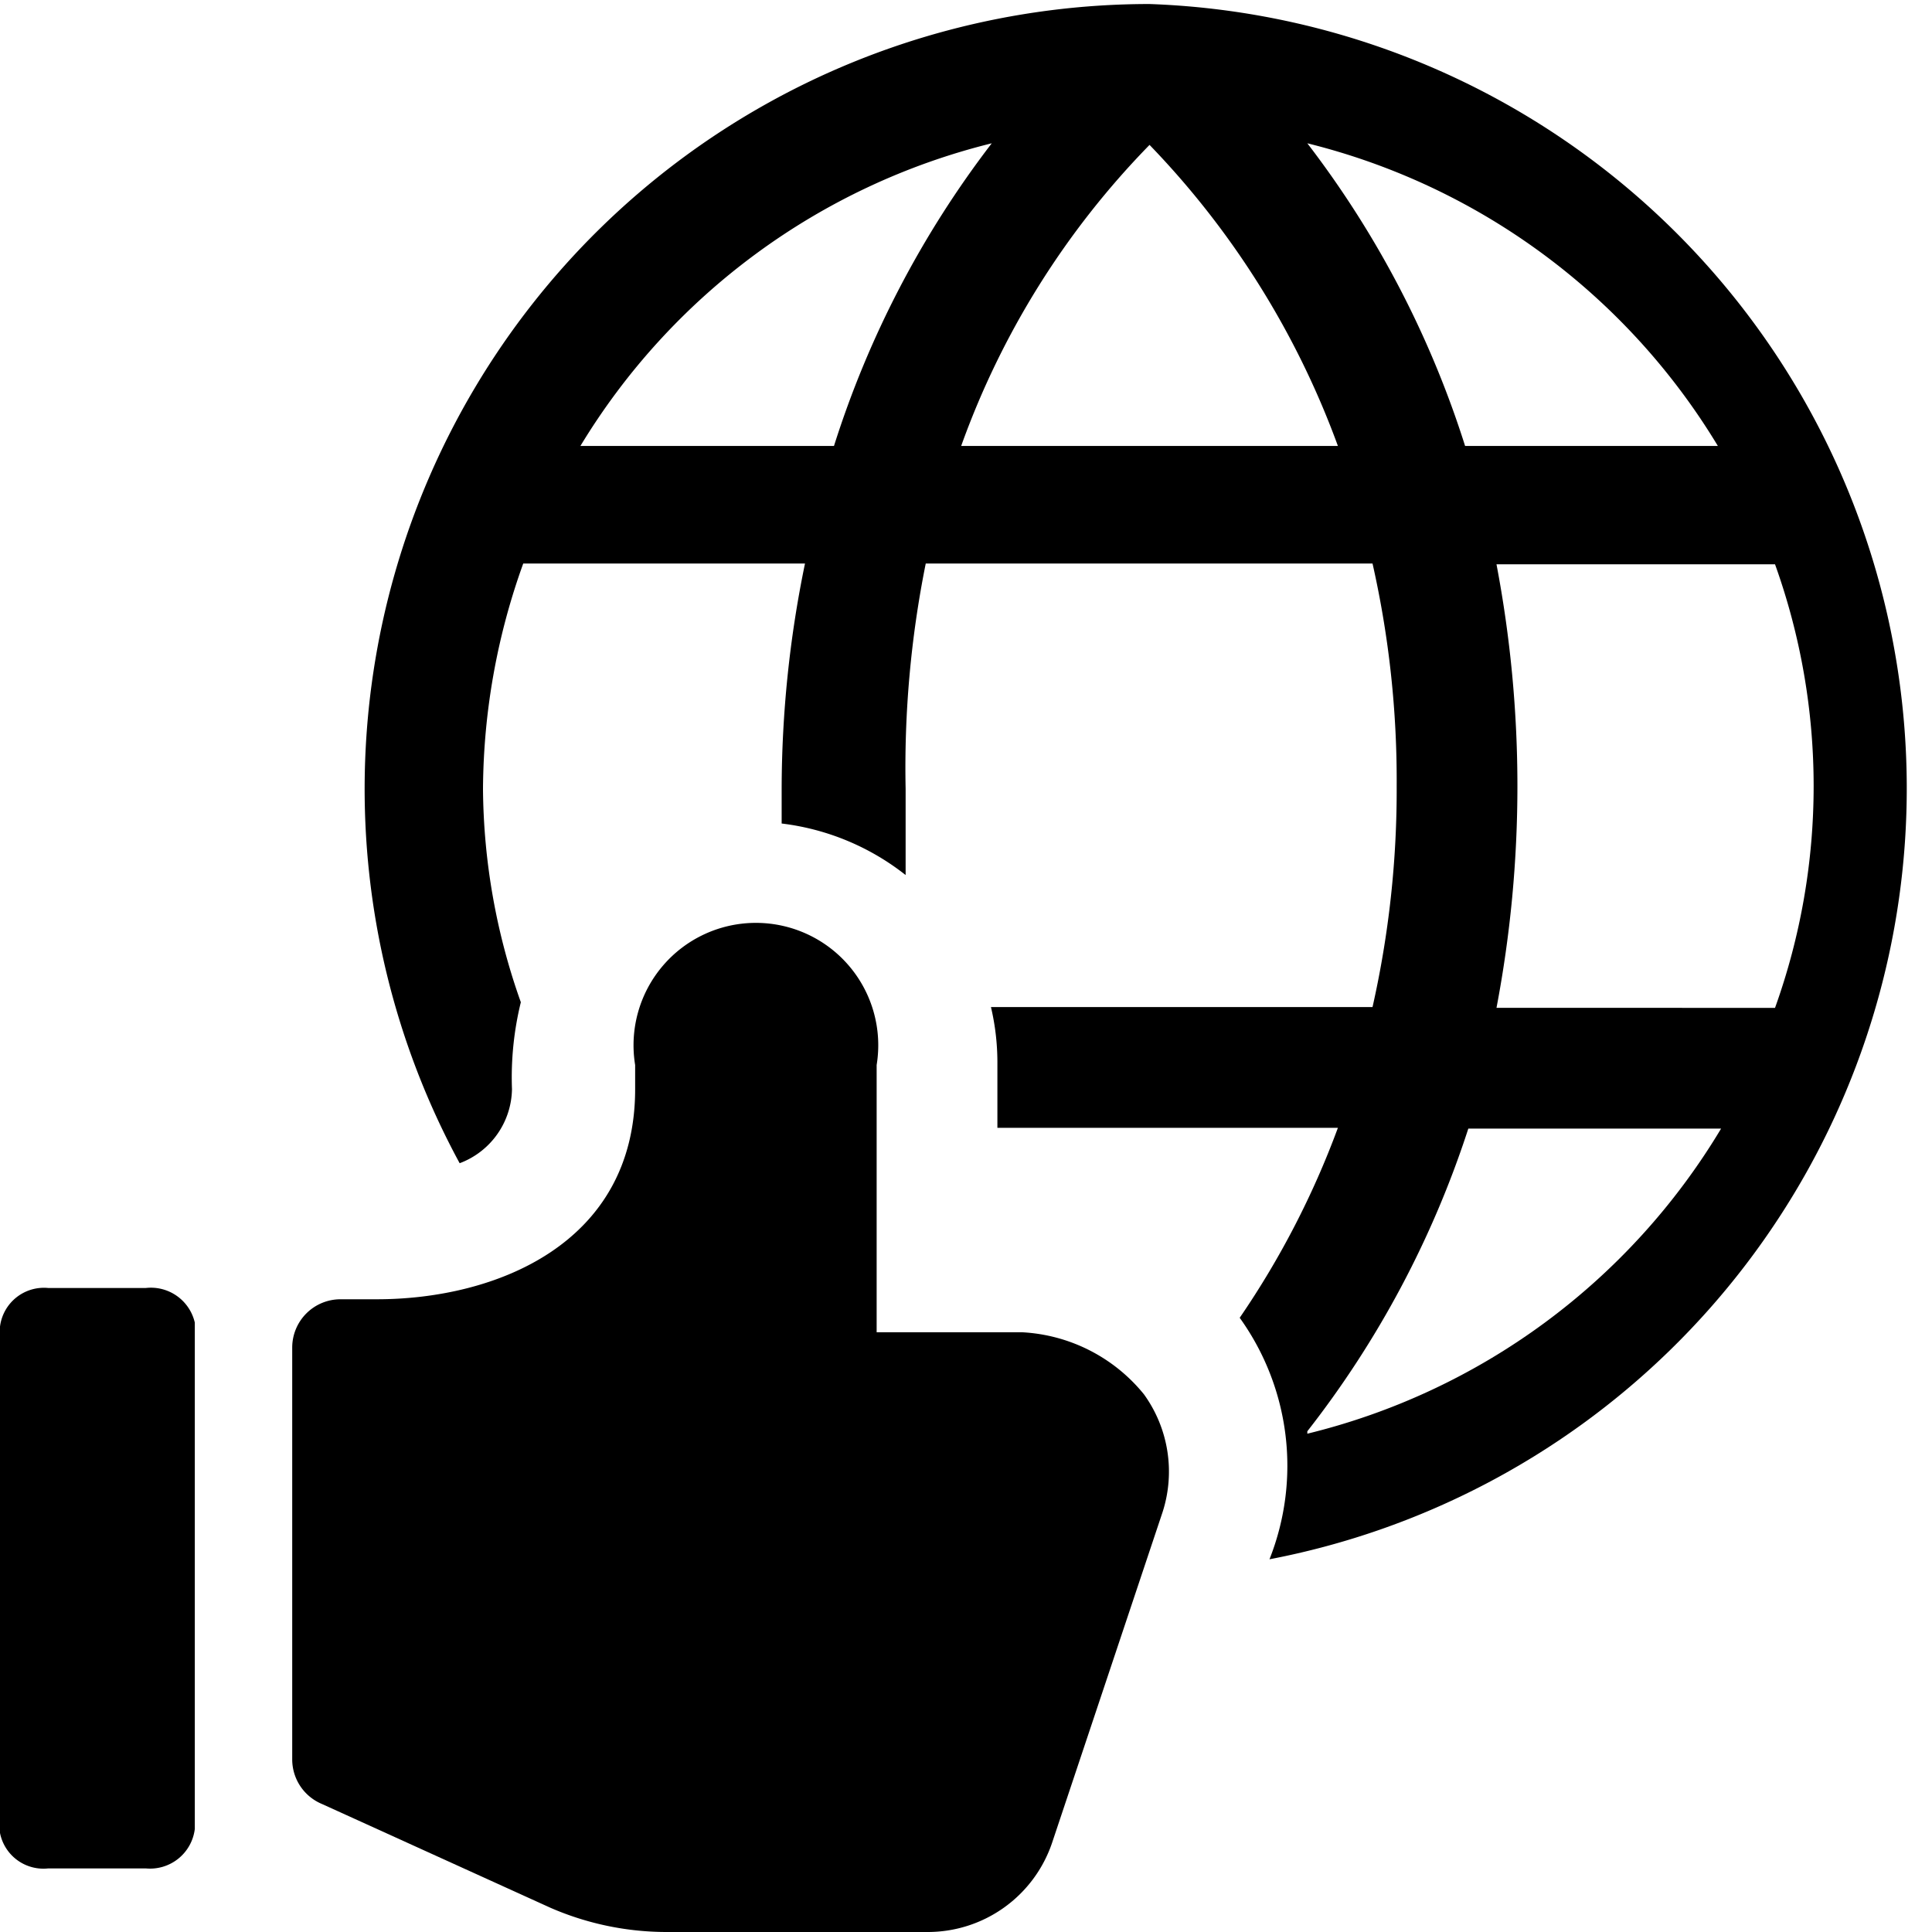
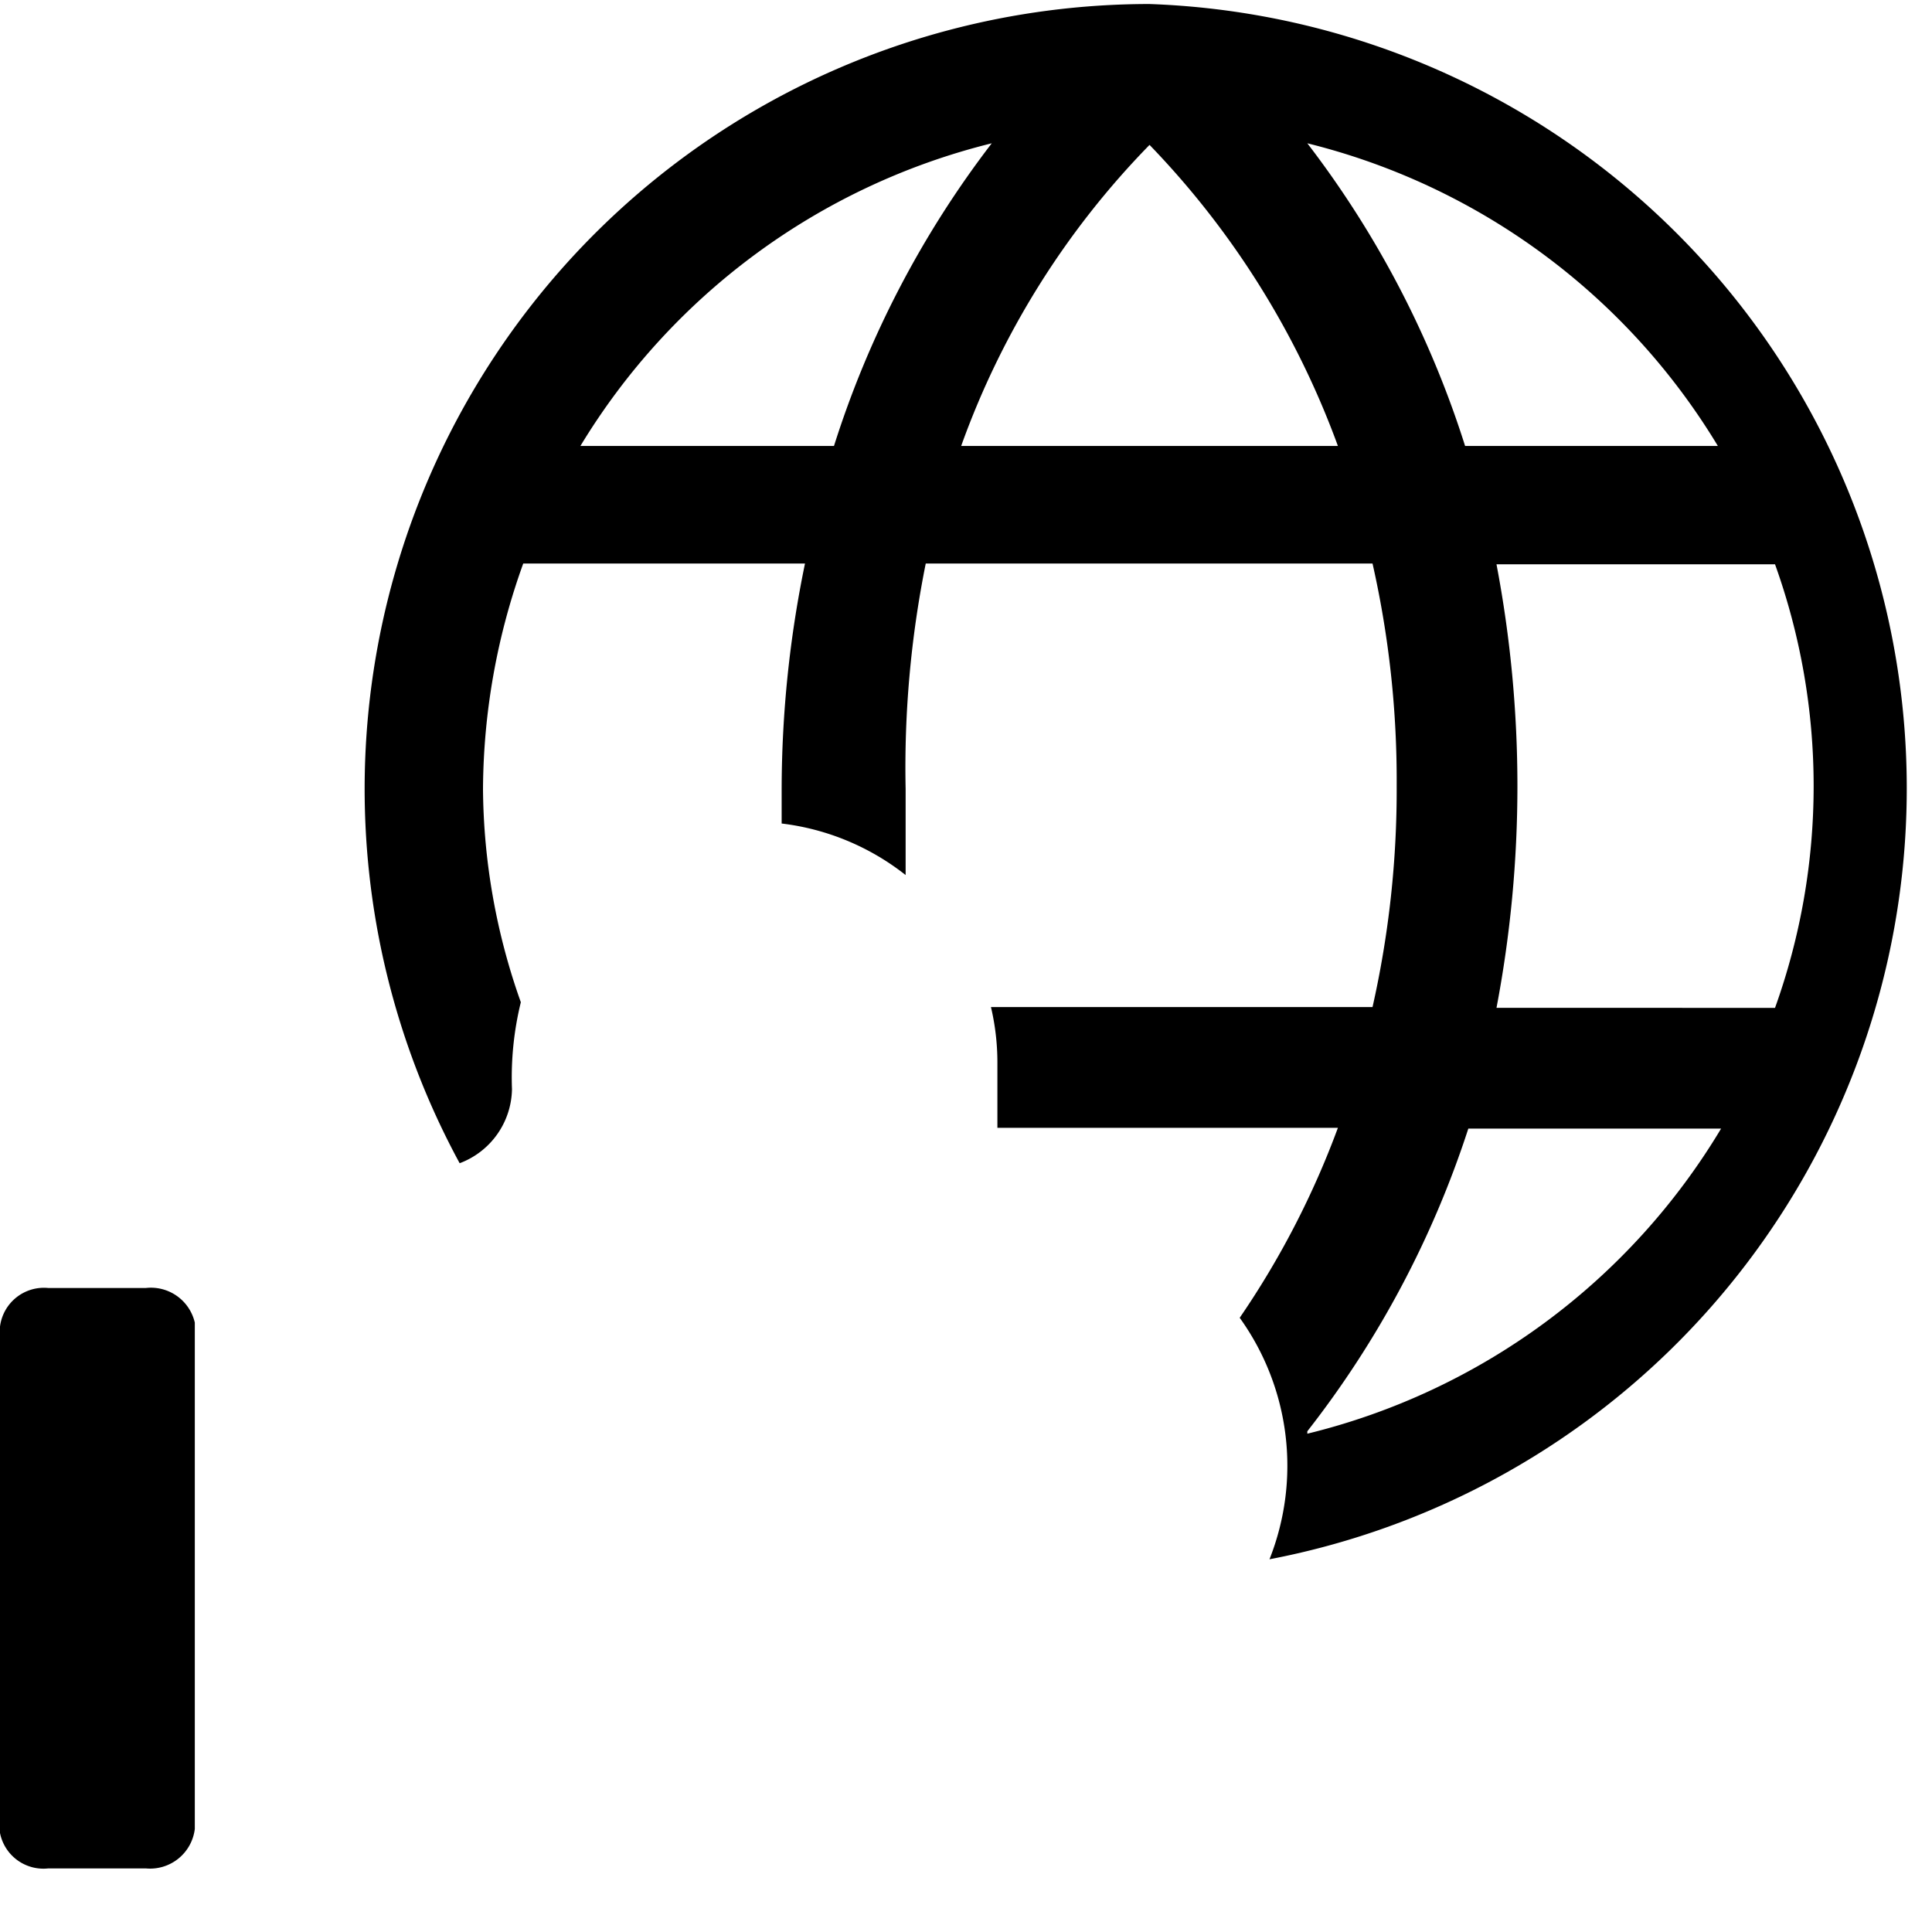
<svg xmlns="http://www.w3.org/2000/svg" viewBox="0 0 24 24">
  <g>
    <path d="M14.28 0.05a9.75 9.75 0 0 0 -8.57 14.4 1 1 0 0 0 0.65 -0.92 3.92 3.92 0 0 1 0.11 -1.08A8.05 8.05 0 0 1 6 9.8 8.37 8.37 0 0 1 6.5 7H10a13.92 13.92 0 0 0 -0.29 2.8v0.43a3.08 3.08 0 0 1 1.54 0.64l0 -1.07A12.85 12.85 0 0 1 11.5 7h5.55a12.22 12.22 0 0 1 0.3 2.76 12.26 12.26 0 0 1 -0.3 2.75h-4.74a3 3 0 0 1 0.08 0.68v0.82h4.23a10.76 10.76 0 0 1 -1.22 2.36 3.15 3.15 0 0 1 0.37 3A9.75 9.75 0 0 0 14.28 0.05Zm-3.92 5.49H7.21a8.3 8.3 0 0 1 5.11 -3.76 12.23 12.23 0 0 0 -1.96 3.76Zm1.58 0a10.34 10.34 0 0 1 2.34 -3.74 10.62 10.62 0 0 1 2.34 3.74Zm4.3 -3.76a8.28 8.28 0 0 1 5.1 3.76H18.2a12.23 12.23 0 0 0 -1.96 -3.76Zm0 16a12.23 12.23 0 0 0 2 -3.76h3.14a8.28 8.28 0 0 1 -5.14 3.79Zm2.35 -5.26a14.73 14.73 0 0 0 0 -5.51h3.46a8.15 8.15 0 0 1 0 5.51Z" fill="#000000" stroke-width="1" />
-     <path d="m4 22.41 2.84 1.29a3.62 3.62 0 0 0 1.45 0.3h3.23a1.63 1.63 0 0 0 1.55 -1.11l1.37 -4.1a1.64 1.64 0 0 0 -0.23 -1.47 2.09 2.09 0 0 0 -1.51 -0.77h-1.81v-3.32a1.52 1.52 0 1 0 -3 0v0.3c0 1.92 -1.73 2.61 -3.21 2.61h-0.45a0.6 0.6 0 0 0 -0.6 0.6v5.12a0.6 0.6 0 0 0 0.37 0.55Z" fill="#000000" stroke-width="1" />
    <path d="M0.6 23.21h1.21a0.56 0.56 0 0 0 0.61 -0.49v-6.29a0.56 0.56 0 0 0 -0.61 -0.43H0.6a0.55 0.55 0 0 0 -0.6 0.48v6.29a0.55 0.55 0 0 0 0.6 0.44Z" fill="#000000" stroke-width="1" />
  </g>
</svg>